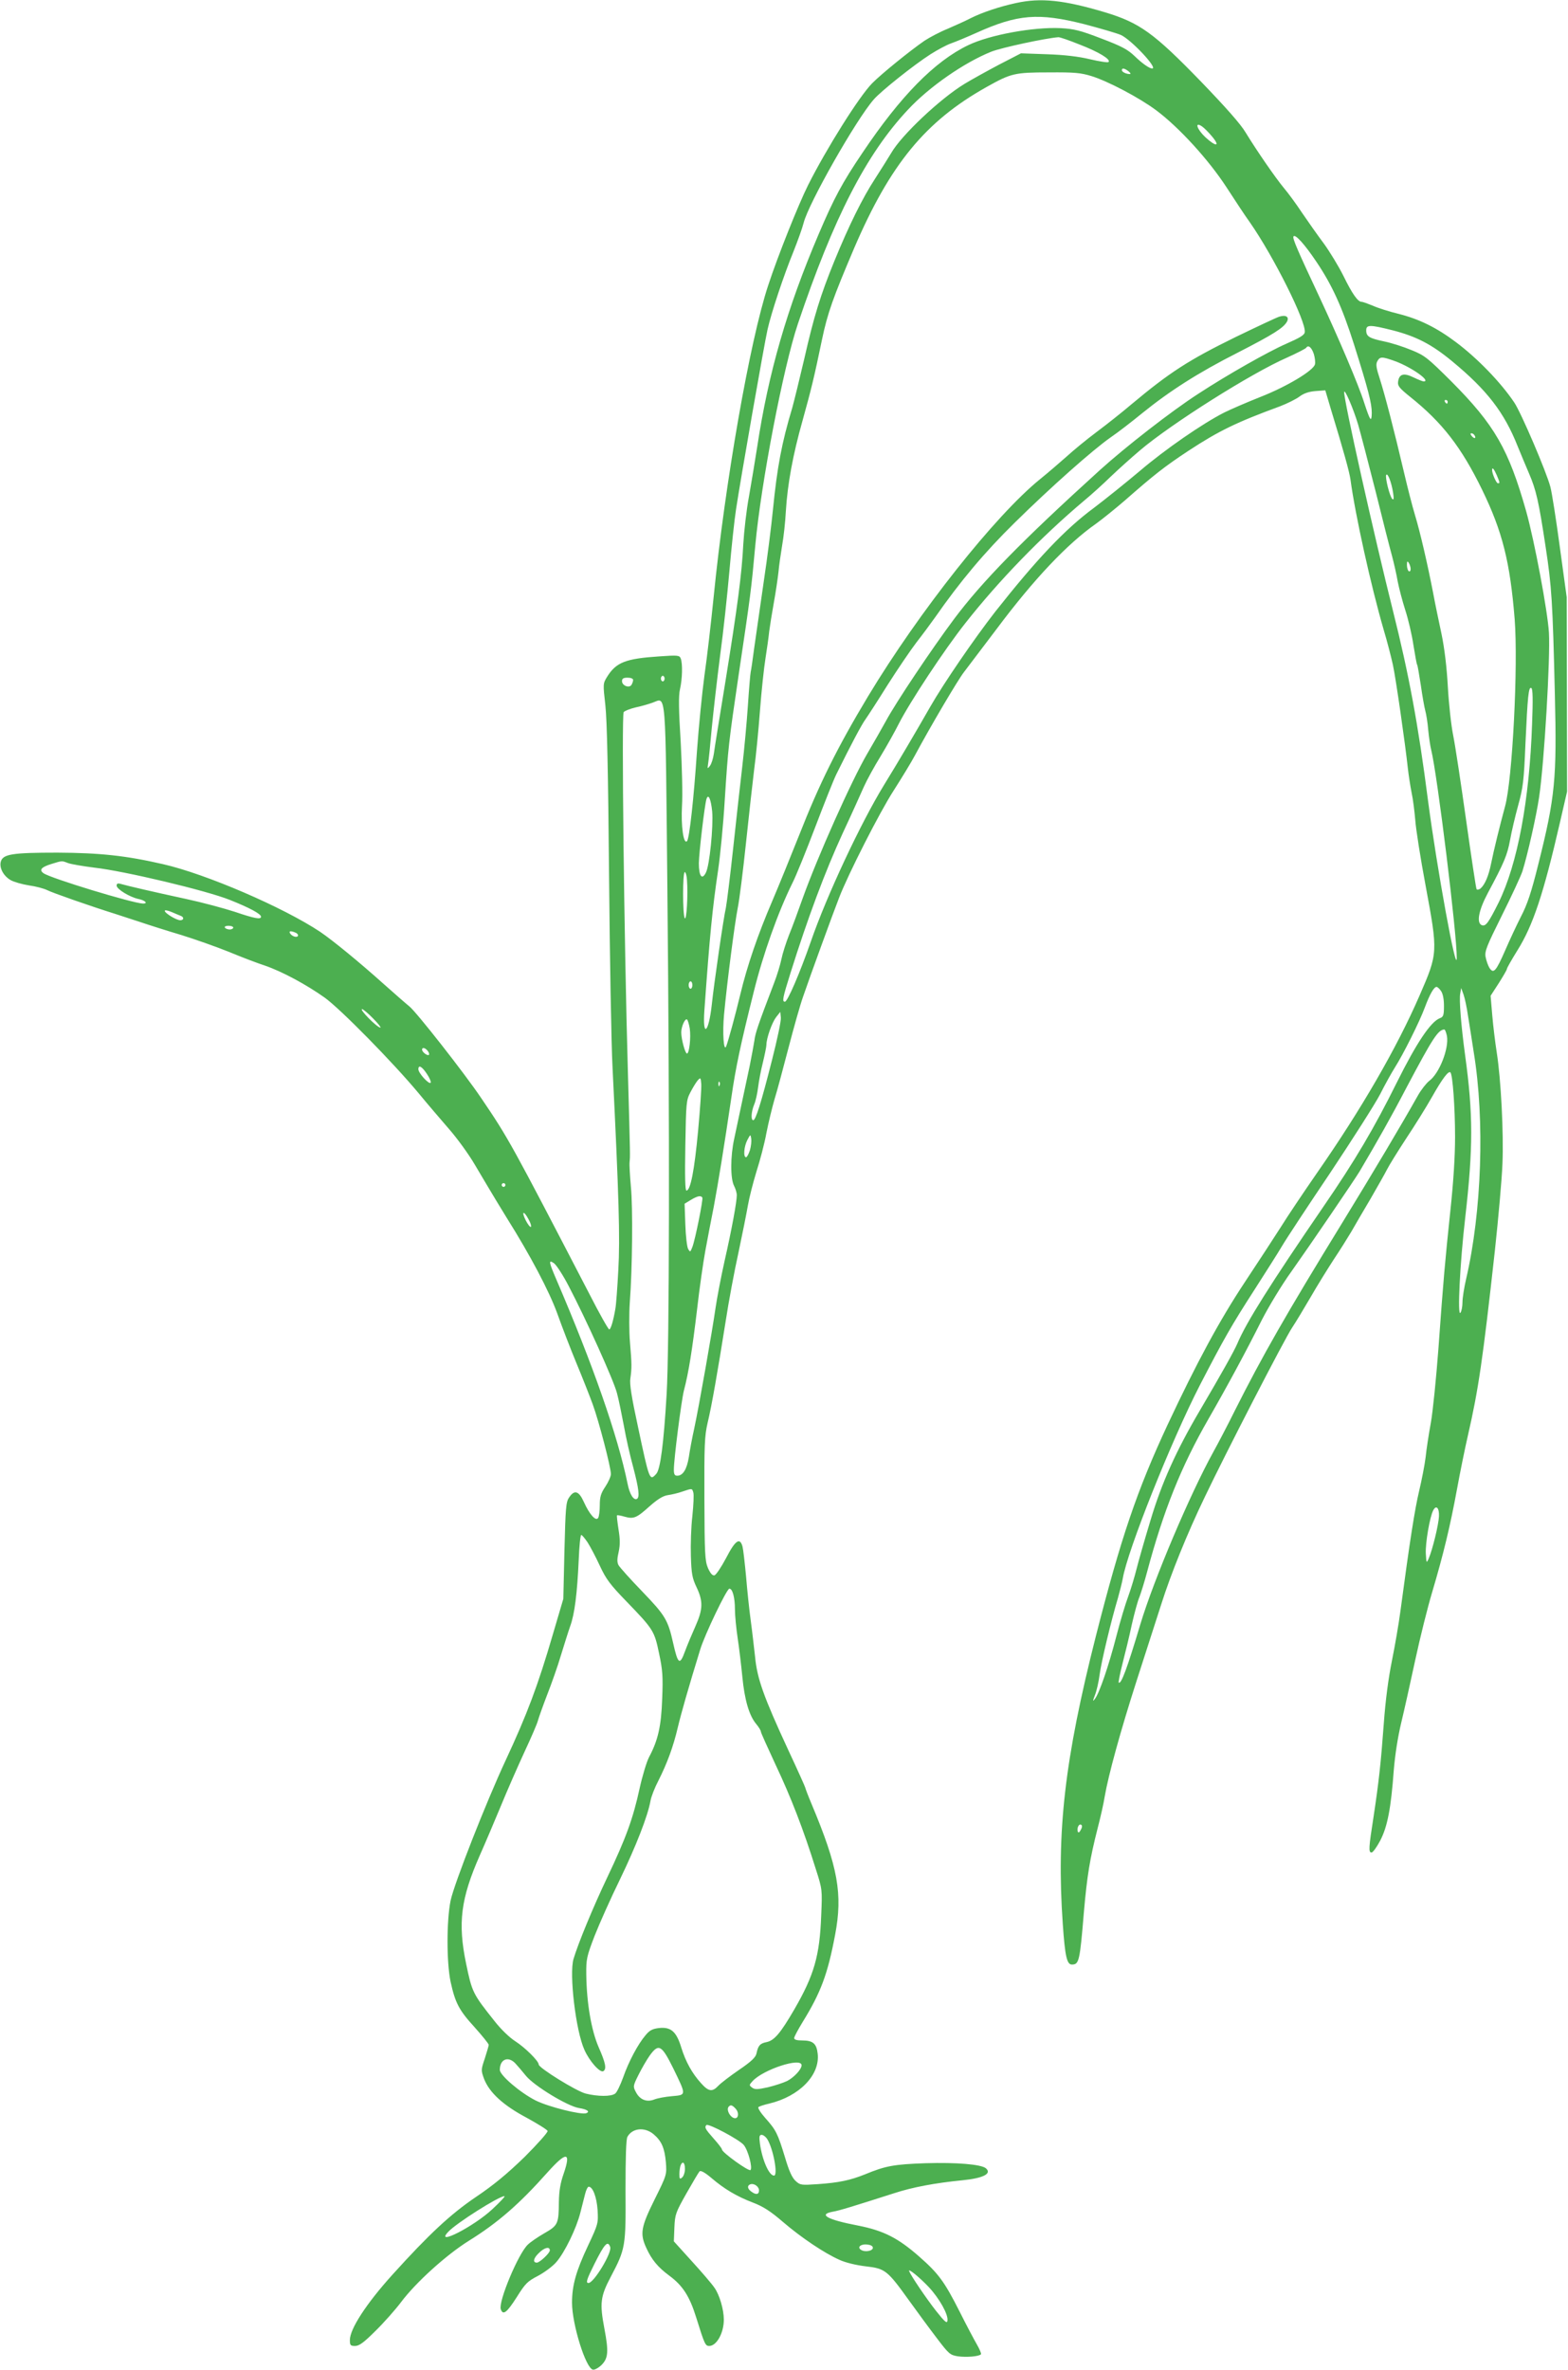
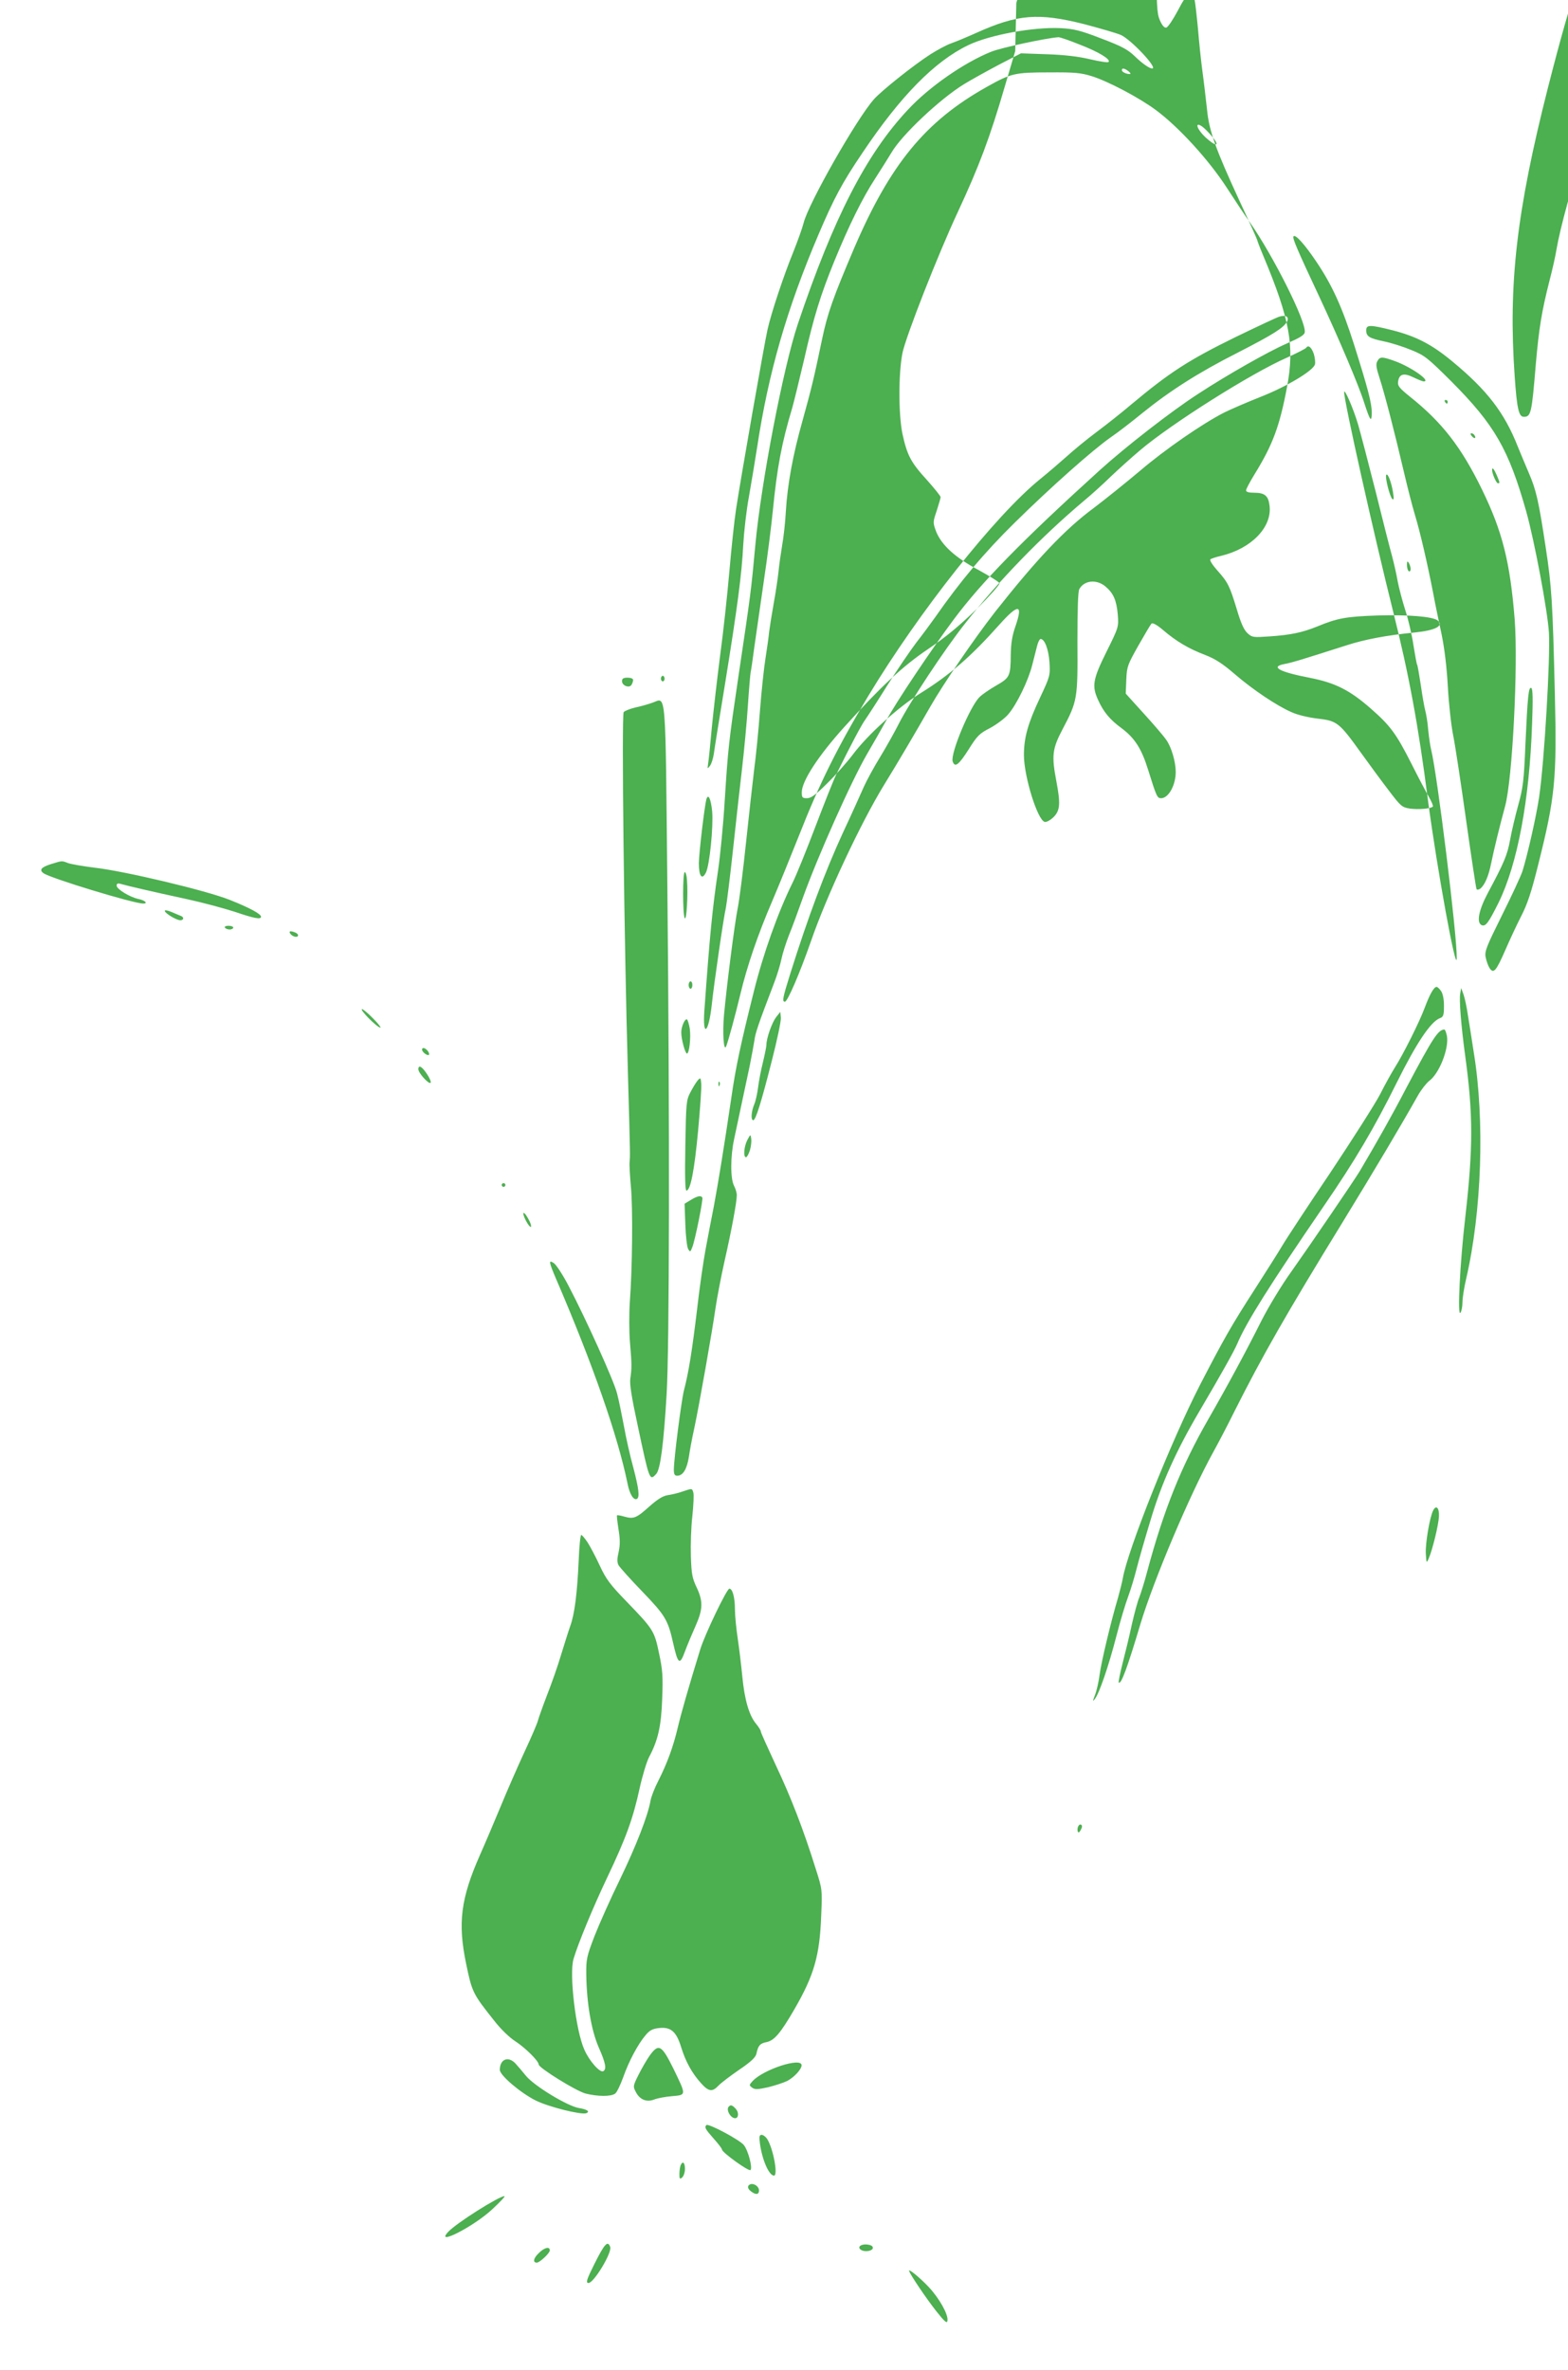
<svg xmlns="http://www.w3.org/2000/svg" version="1.0" width="847pt" height="1280pt" viewBox="0 0 847 1280" preserveAspectRatio="xMidYMid meet">
  <g transform="translate(0,1280) scale(0.1,-0.1)" fill="#4caf50" stroke="none">
-     <path d="M5490 12784 c-89 -19 -184 -51 -244 -81 -27 -14 -84 -40 -126 -58 -42 -17 -99 -47 -126 -65 -76 -52 -234 -180 -283 -230 -70 -71 -247 -353 -346 -550 -52 -104 -164 -384 -215 -540 -100 -301 -234 -1071 -295 -1684 -14 -138 -36 -330 -50 -426 -13 -97 -31 -279 -40 -405 -17 -255 -41 -475 -54 -488 -19 -19 -33 83 -27 190 4 60 0 213 -7 345 -11 175 -12 250 -4 285 13 56 15 140 4 167 -7 17 -15 18 -115 11 -183 -12 -234 -32 -283 -111 -22 -36 -22 -38 -9 -153 9 -82 15 -354 20 -921 4 -443 12 -911 19 -1040 34 -692 41 -917 31 -1089 -5 -96 -12 -190 -16 -210 -11 -65 -25 -111 -33 -111 -5 0 -54 87 -108 193 -421 811 -436 839 -584 1057 -91 135 -351 466 -388 495 -14 11 -78 67 -141 123 -127 114 -271 232 -340 279 -198 132 -617 313 -850 366 -200 46 -342 61 -570 62 -247 0 -295 -8 -306 -50 -8 -33 15 -76 53 -98 17 -10 62 -23 100 -29 37 -5 81 -17 97 -25 26 -14 241 -89 366 -128 25 -8 86 -28 135 -44 50 -17 151 -49 225 -71 74 -23 190 -64 257 -91 67 -28 154 -61 194 -74 93 -32 223 -102 323 -173 86 -62 369 -350 508 -517 45 -55 119 -141 163 -192 44 -50 108 -138 141 -195 104 -176 144 -241 173 -288 125 -199 227 -392 271 -513 26 -73 73 -195 105 -272 32 -77 71 -176 87 -220 33 -90 98 -340 98 -376 0 -13 -14 -44 -30 -68 -24 -36 -30 -55 -30 -100 0 -31 -4 -62 -9 -69 -12 -20 -47 19 -77 86 -27 60 -51 68 -80 24 -17 -24 -19 -57 -25 -287 l-6 -260 -56 -190 c-81 -278 -140 -434 -255 -681 -106 -227 -279 -668 -298 -759 -22 -109 -22 -333 0 -438 25 -114 45 -153 130 -246 42 -47 76 -89 76 -95 0 -5 -10 -38 -21 -73 -21 -62 -21 -64 -4 -111 29 -74 103 -142 229 -209 60 -33 112 -65 114 -72 2 -7 -53 -69 -124 -140 -95 -92 -166 -151 -264 -217 -136 -92 -254 -202 -450 -419 -141 -156 -230 -293 -230 -353 0 -28 3 -32 28 -32 22 0 47 18 110 81 45 44 107 114 138 155 80 107 244 255 365 331 158 98 274 199 427 371 102 114 128 112 87 -7 -18 -51 -25 -93 -26 -153 -1 -119 -5 -127 -78 -169 -35 -20 -76 -48 -90 -62 -51 -48 -159 -306 -146 -348 12 -36 33 -19 86 64 47 75 58 86 116 116 35 19 80 52 99 75 45 52 108 182 129 266 9 36 21 82 26 102 5 21 14 38 19 38 22 0 43 -55 48 -125 4 -72 4 -75 -51 -192 -66 -140 -87 -216 -87 -310 0 -115 74 -354 113 -361 9 -2 31 10 47 26 36 36 38 73 15 195 -26 137 -22 174 34 280 80 152 82 163 80 469 0 178 3 273 10 287 26 48 93 55 141 15 44 -37 60 -75 67 -152 5 -67 5 -68 -61 -201 -74 -149 -80 -185 -45 -261 29 -64 63 -105 124 -150 73 -54 110 -111 146 -227 45 -144 49 -153 70 -153 40 0 79 70 79 142 0 54 -23 134 -51 173 -15 22 -71 87 -124 145 l-95 105 3 75 c3 71 7 81 65 184 34 60 66 114 71 119 6 6 29 -6 63 -35 70 -60 137 -100 226 -134 55 -21 95 -47 160 -103 100 -86 227 -171 307 -206 32 -15 91 -29 142 -35 105 -12 116 -21 234 -185 43 -60 110 -151 149 -202 66 -87 72 -92 115 -99 46 -6 112 -1 124 11 3 3 -7 27 -22 53 -15 26 -57 105 -93 177 -83 164 -115 207 -220 299 -113 99 -191 139 -328 166 -167 32 -218 60 -138 75 36 6 107 28 332 100 98 32 218 55 370 70 112 11 160 36 125 65 -26 21 -158 32 -325 27 -170 -6 -216 -14 -327 -60 -80 -32 -140 -45 -255 -53 -89 -6 -95 -6 -120 17 -19 17 -36 54 -58 129 -39 128 -48 146 -106 211 -25 28 -42 55 -37 59 4 4 31 13 58 19 163 39 275 154 262 269 -6 55 -25 72 -84 72 -29 0 -43 4 -43 13 0 7 21 46 46 87 98 159 135 258 175 470 42 221 16 366 -127 707 -19 45 -34 85 -34 88 0 3 -42 97 -94 208 -130 281 -166 381 -177 497 -6 52 -16 142 -24 200 -8 58 -19 164 -25 237 -7 73 -15 145 -19 160 -14 52 -39 35 -89 -62 -26 -49 -54 -91 -63 -93 -11 -2 -22 11 -35 40 -16 38 -18 78 -19 373 -1 290 1 339 17 409 22 90 55 280 98 551 16 105 47 271 69 370 21 99 44 214 51 255 7 41 28 123 46 182 19 59 44 153 54 209 11 56 31 138 44 183 14 44 47 169 75 276 28 107 63 233 80 280 34 100 162 451 193 530 48 126 220 464 295 580 44 69 96 154 115 190 87 162 233 409 265 450 19 25 99 131 178 235 199 266 380 458 536 567 36 26 105 82 155 125 156 137 214 183 343 268 166 109 262 155 496 241 39 15 85 38 104 52 24 18 51 27 87 30 l53 4 29 -98 c71 -233 101 -342 107 -384 25 -188 111 -576 179 -810 19 -63 41 -149 50 -190 16 -73 67 -429 81 -560 4 -36 13 -94 20 -130 8 -36 16 -103 20 -149 3 -46 28 -206 56 -355 67 -361 67 -363 -33 -593 -123 -283 -315 -615 -554 -958 -72 -104 -160 -235 -194 -290 -35 -55 -123 -190 -196 -300 -137 -207 -259 -433 -417 -770 -165 -354 -252 -610 -387 -1140 -169 -666 -214 -1057 -179 -1557 12 -173 22 -218 49 -218 39 0 43 17 65 283 17 195 32 287 74 452 16 61 33 137 38 170 20 117 85 354 172 625 49 151 109 338 134 416 52 164 140 382 235 579 109 229 432 856 472 915 20 30 65 105 100 165 35 61 91 151 124 202 34 51 76 118 95 150 18 32 65 112 104 178 38 66 79 138 90 160 11 22 57 96 102 165 46 69 109 170 140 225 57 101 90 144 100 133 12 -12 25 -189 25 -348 0 -107 -9 -245 -25 -395 -29 -276 -38 -373 -65 -750 -12 -159 -30 -339 -41 -400 -11 -60 -24 -144 -28 -185 -5 -41 -21 -123 -35 -182 -23 -96 -50 -266 -101 -648 -9 -69 -30 -190 -46 -269 -19 -94 -35 -214 -44 -340 -16 -217 -27 -315 -55 -501 -27 -172 -28 -195 -11 -195 7 0 28 29 47 65 39 75 58 175 73 380 7 84 22 180 40 255 16 66 50 219 76 340 26 121 67 285 91 365 61 205 98 359 134 555 17 93 44 226 60 295 56 244 80 406 145 995 19 176 38 388 41 470 7 164 -8 457 -31 602 -8 51 -19 140 -24 199 l-9 106 44 68 c24 38 44 72 44 77 0 5 25 49 56 99 85 135 142 307 231 694 l38 165 -1 525 -1 525 -37 270 c-20 149 -43 295 -51 325 -21 81 -158 401 -195 456 -73 109 -199 239 -315 326 -105 79 -199 125 -310 153 -50 12 -113 32 -139 44 -27 11 -54 21 -61 21 -20 0 -50 42 -98 140 -26 52 -74 131 -106 175 -33 44 -85 118 -117 165 -31 47 -75 107 -98 134 -48 58 -147 202 -207 300 -27 46 -109 138 -241 275 -255 263 -331 318 -520 375 -221 66 -346 79 -478 50z m365 -114 c87 -23 177 -49 200 -59 55 -25 202 -181 169 -181 -15 0 -54 27 -95 67 -38 36 -69 53 -180 95 -114 44 -147 52 -220 56 -146 7 -383 -36 -499 -92 -181 -87 -365 -274 -571 -581 -109 -161 -154 -245 -237 -440 -171 -401 -271 -747 -332 -1150 -11 -71 -31 -191 -44 -265 -14 -74 -27 -191 -31 -260 -8 -160 -31 -335 -98 -750 -30 -184 -58 -356 -61 -381 -4 -26 -13 -55 -21 -65 -14 -18 -14 -17 -10 11 3 17 12 104 20 195 9 91 29 266 45 390 17 124 39 329 50 455 11 127 27 277 36 335 24 159 153 896 170 970 20 90 88 294 140 421 23 58 48 127 55 155 25 103 284 559 379 667 39 45 217 187 308 245 35 22 84 49 110 58 26 9 88 35 137 57 222 100 334 109 580 47z m-22 -111 c101 -39 169 -80 155 -94 -4 -4 -49 3 -100 15 -62 15 -140 24 -233 27 l-140 5 -120 -62 c-66 -35 -149 -81 -185 -103 -133 -81 -341 -278 -395 -372 -16 -27 -56 -90 -88 -140 -68 -104 -141 -252 -220 -445 -75 -184 -111 -300 -163 -530 -25 -107 -54 -225 -64 -261 -58 -193 -82 -323 -105 -554 -8 -82 -30 -258 -50 -390 -19 -132 -42 -292 -51 -355 -8 -63 -17 -122 -19 -130 -2 -8 -9 -89 -15 -180 -6 -91 -20 -241 -31 -335 -11 -93 -33 -291 -49 -440 -16 -148 -34 -292 -39 -318 -12 -49 -65 -415 -76 -522 -17 -156 -51 -183 -40 -31 29 405 43 548 74 756 11 74 28 245 36 380 18 281 21 310 75 675 65 435 68 459 90 700 31 336 151 961 230 1196 193 573 369 916 594 1156 115 124 304 255 451 314 56 22 294 73 362 78 7 1 59 -17 116 -40z m263 -144 c10 -8 14 -15 7 -15 -19 0 -43 11 -43 21 0 13 14 11 36 -6z m-200 -26 c88 -27 259 -117 350 -185 123 -92 282 -266 379 -415 48 -74 104 -159 126 -189 129 -185 305 -537 297 -594 -2 -16 -26 -30 -101 -63 -96 -42 -317 -167 -473 -269 -146 -94 -396 -289 -534 -414 -420 -381 -636 -602 -787 -804 -120 -161 -312 -447 -368 -551 -21 -38 -66 -117 -100 -175 -85 -145 -270 -560 -349 -781 -24 -68 -57 -158 -74 -199 -16 -41 -35 -100 -41 -130 -6 -30 -24 -89 -40 -130 -86 -225 -101 -269 -106 -310 -4 -25 -15 -85 -25 -135 -26 -120 -64 -303 -84 -395 -21 -95 -21 -215 -1 -254 8 -15 15 -38 15 -51 0 -36 -28 -188 -66 -355 -19 -85 -41 -200 -49 -255 -17 -120 -88 -524 -115 -650 -11 -49 -24 -119 -29 -154 -11 -67 -32 -101 -63 -101 -14 0 -18 8 -18 33 0 58 40 368 54 426 26 98 45 220 71 436 13 116 34 260 45 320 11 61 32 169 46 240 24 129 55 319 95 590 23 160 50 287 121 570 50 202 131 429 208 585 21 41 76 178 124 304 48 126 99 255 114 285 81 164 137 269 157 296 12 17 66 100 119 185 54 85 124 188 156 230 32 41 78 103 102 137 133 191 266 350 429 510 194 191 420 392 520 462 37 25 112 83 167 128 152 123 306 221 517 328 195 100 248 134 267 168 13 25 -5 38 -41 27 -14 -4 -120 -54 -236 -110 -255 -125 -357 -191 -565 -365 -47 -40 -130 -106 -185 -147 -55 -41 -129 -102 -165 -135 -36 -32 -100 -87 -142 -121 -242 -196 -653 -715 -928 -1171 -167 -278 -263 -471 -373 -751 -47 -118 -112 -278 -145 -355 -79 -184 -136 -351 -173 -505 -28 -116 -63 -245 -76 -280 -14 -35 -21 73 -12 170 16 171 57 490 74 576 9 43 29 203 45 355 16 152 36 330 44 395 9 66 23 207 31 314 8 107 22 236 30 285 8 50 17 115 20 145 4 30 15 100 25 155 10 55 21 129 25 165 3 36 13 101 20 145 8 44 17 127 20 185 9 146 38 304 90 488 48 173 62 230 105 437 30 144 60 227 174 495 195 454 385 685 715 870 132 74 151 79 337 79 137 1 172 -2 230 -20z m652 -327 c45 -54 21 -56 -36 -4 -46 43 -61 87 -20 60 12 -8 37 -33 56 -56z m563 -676 c85 -126 139 -245 203 -446 77 -244 96 -318 96 -370 -1 -55 -9 -43 -41 55 -29 93 -138 349 -239 565 -123 262 -149 323 -143 333 9 15 61 -43 124 -137z m412 -370 c128 -33 211 -76 321 -167 189 -156 282 -277 354 -459 17 -41 44 -107 61 -146 39 -90 53 -152 90 -397 33 -216 38 -295 50 -797 11 -456 2 -554 -90 -920 -37 -149 -59 -215 -93 -280 -24 -47 -62 -129 -85 -182 -50 -114 -63 -129 -85 -96 -8 13 -17 39 -21 59 -6 31 5 58 88 225 52 104 102 212 111 239 28 90 75 298 90 400 28 188 61 754 53 888 -7 117 -78 495 -123 656 -95 335 -170 466 -405 702 -126 125 -142 139 -214 168 -43 18 -109 39 -148 47 -81 17 -97 27 -97 60 0 31 20 31 143 0z m-426 -128 c6 -20 9 -45 6 -56 -9 -34 -152 -120 -295 -176 -73 -29 -161 -67 -195 -84 -118 -60 -319 -199 -454 -314 -76 -64 -188 -154 -250 -201 -156 -115 -309 -277 -534 -562 -112 -144 -278 -386 -350 -512 -83 -145 -173 -298 -250 -423 -125 -204 -309 -596 -395 -845 -60 -172 -126 -325 -140 -325 -16 0 -13 18 30 155 94 299 186 546 283 757 47 100 97 212 113 248 16 36 57 111 91 166 34 56 78 135 98 175 59 116 246 400 360 544 181 230 411 467 640 660 39 32 104 91 145 131 41 39 112 103 157 141 168 143 603 418 796 502 53 24 100 48 103 53 11 17 29 2 41 -34z m440 -39 c89 -33 196 -109 153 -109 -5 0 -30 10 -55 22 -53 26 -78 18 -83 -25 -3 -21 9 -35 65 -80 173 -138 277 -272 389 -502 110 -226 151 -390 176 -700 19 -251 -12 -865 -52 -1010 -29 -107 -60 -233 -75 -307 -14 -70 -34 -116 -58 -137 -9 -6 -18 -8 -21 -3 -3 5 -28 171 -56 370 -28 199 -59 405 -70 459 -11 54 -24 172 -29 263 -6 108 -18 207 -34 285 -14 66 -35 165 -45 220 -31 160 -71 333 -99 425 -14 46 -40 148 -58 225 -55 235 -105 426 -131 507 -20 61 -23 81 -14 97 14 26 25 26 97 0z m-201 -341 c13 -45 56 -209 95 -363 38 -154 78 -311 89 -350 10 -38 24 -99 30 -135 7 -36 25 -105 41 -155 16 -49 36 -134 44 -189 9 -54 17 -102 20 -106 3 -4 11 -54 20 -111 8 -57 19 -119 24 -137 5 -18 13 -65 16 -105 4 -40 11 -88 16 -107 33 -133 140 -1002 138 -1124 -1 -97 -107 484 -155 849 -53 413 -104 685 -189 1024 -101 403 -267 1144 -264 1183 1 23 49 -87 75 -174z m484 122 c0 -5 -2 -10 -4 -10 -3 0 -8 5 -11 10 -3 6 -1 10 4 10 6 0 11 -4 11 -10z m145 -181 c11 -17 -1 -21 -15 -4 -8 9 -8 15 -2 15 6 0 14 -5 17 -11z m120 -215 c18 -43 18 -44 6 -44 -8 0 -31 52 -31 71 0 19 10 7 25 -27z m-560 -94 c5 -32 4 -42 -4 -35 -14 13 -40 117 -33 130 8 13 28 -39 37 -95z m95 -413 c0 -10 -4 -15 -10 -12 -5 3 -10 18 -10 33 0 21 2 24 10 12 5 -8 10 -23 10 -33z m-4030 -592 c0 -8 -4 -15 -10 -15 -5 0 -10 7 -10 15 0 8 5 15 10 15 6 0 10 -7 10 -15z m-170 -7 c0 -7 -4 -19 -9 -27 -12 -19 -51 -4 -51 20 0 14 7 19 30 19 17 0 30 -5 30 -12z m4856 -237 c-14 -414 -79 -758 -181 -966 -54 -108 -69 -129 -90 -122 -31 12 -18 80 32 174 89 166 105 205 120 286 8 45 28 130 44 188 26 94 31 132 39 330 12 262 17 312 32 303 8 -5 9 -63 4 -193z m-4671 -889 c13 -1290 11 -2481 -4 -2732 -16 -269 -34 -406 -56 -430 -36 -40 -37 -37 -100 260 -33 152 -45 227 -40 255 8 57 8 77 -2 195 -5 58 -5 155 -1 215 14 184 17 514 6 625 -5 58 -9 119 -7 135 3 36 4 13 -9 475 -21 726 -35 1940 -23 1954 6 7 34 18 63 25 29 6 71 18 93 26 75 26 69 101 80 -1003z m242 416 c7 -82 -14 -293 -34 -331 -21 -42 -38 -19 -38 51 1 58 31 312 41 346 10 32 24 2 31 -66z m-3480 -279 c15 -6 80 -17 143 -25 161 -18 603 -123 731 -174 108 -43 169 -76 169 -91 0 -16 -34 -10 -140 26 -58 19 -177 51 -265 70 -176 38 -318 71 -352 81 -17 5 -23 2 -23 -9 0 -19 71 -62 117 -72 36 -7 55 -25 26 -25 -54 1 -501 137 -538 164 -25 18 -12 33 43 50 59 18 55 18 89 5z m3344 -93 c6 -75 -2 -220 -12 -205 -12 18 -12 249 0 249 5 0 11 -20 12 -44z m-2733 -193 c17 -7 15 -23 -4 -23 -21 0 -84 38 -84 51 0 5 17 2 38 -7 20 -9 43 -18 50 -21z m282 -63 c0 -5 -9 -10 -19 -10 -11 0 -23 5 -26 10 -4 6 5 10 19 10 14 0 26 -4 26 -10z m334 -26 c9 -3 16 -10 16 -15 0 -14 -26 -10 -40 6 -13 16 -3 20 24 9z m2146 -284 c0 -11 -4 -20 -10 -20 -5 0 -10 9 -10 20 0 11 5 20 10 20 6 0 10 -9 10 -20z m4044 -32 c10 -14 16 -44 16 -80 0 -51 -3 -60 -22 -67 -50 -19 -127 -135 -232 -346 -123 -248 -227 -424 -396 -670 -289 -422 -418 -627 -466 -741 -17 -40 -84 -160 -204 -364 -126 -214 -205 -389 -265 -590 -31 -102 -65 -221 -76 -265 -11 -44 -31 -110 -45 -148 -14 -37 -43 -133 -64 -215 -41 -159 -92 -308 -116 -338 -12 -16 -12 -12 1 22 9 22 20 72 25 110 9 69 62 290 99 414 10 36 22 83 26 105 25 150 262 744 417 1045 130 251 169 320 298 520 58 91 124 194 145 230 21 36 138 214 260 395 121 182 243 373 270 425 26 52 63 118 80 145 44 69 133 246 162 325 27 72 49 110 63 110 5 0 16 -10 24 -22z m146 -135 c7 -43 21 -131 31 -197 60 -366 43 -861 -41 -1222 -11 -47 -20 -104 -20 -127 0 -23 -5 -49 -11 -57 -17 -24 -3 266 26 515 43 377 43 558 -1 878 -21 155 -33 299 -26 332 l5 29 13 -36 c7 -20 18 -72 24 -115z m-5915 -13 c27 -27 45 -50 40 -50 -19 1 -116 100 -99 100 5 0 32 -22 59 -50z m2155 -226 c-58 -229 -88 -324 -101 -324 -14 0 -11 46 5 85 8 18 17 60 21 92 4 32 15 92 26 135 10 42 19 85 19 95 0 36 30 120 52 149 l23 29 3 -31 c2 -17 -20 -120 -48 -230z m-444 171 c7 -50 -3 -135 -15 -135 -10 0 -31 78 -31 114 0 31 20 77 31 70 4 -2 11 -25 15 -49z m4090 -40 c12 -67 -41 -203 -96 -243 -15 -12 -43 -47 -61 -79 -90 -160 -232 -399 -409 -688 -304 -495 -432 -720 -579 -1012 -39 -79 -92 -180 -117 -225 -126 -228 -321 -688 -394 -930 -71 -238 -104 -327 -117 -315 -2 3 7 49 21 104 14 54 37 148 50 210 14 61 32 128 41 148 8 21 27 81 41 134 89 333 184 570 331 826 100 174 204 366 289 536 37 72 108 190 160 262 102 144 337 489 368 540 99 168 169 291 254 454 142 268 170 311 204 313 4 0 10 -16 14 -35z m-5506 -80 c7 -9 10 -18 7 -22 -8 -7 -37 15 -37 28 0 14 16 11 30 -6z m-4 -125 c15 -22 24 -44 20 -48 -10 -9 -66 53 -66 73 0 26 19 16 46 -25z m1465 -307 c-20 -214 -41 -323 -63 -323 -7 0 -9 73 -6 243 4 230 5 245 27 287 13 25 30 53 39 64 16 18 17 17 20 -17 2 -20 -6 -134 -17 -254z m116 245 c-3 -8 -6 -5 -6 6 -1 11 2 17 5 13 3 -3 4 -12 1 -19z m164 -350 c-7 -21 -16 -38 -21 -38 -16 0 -11 59 7 93 17 32 17 32 21 7 2 -13 -1 -41 -7 -62z m-1321 -188 c0 -5 -4 -10 -10 -10 -5 0 -10 5 -10 10 0 6 5 10 10 10 6 0 10 -4 10 -10z m1064 -68 c5 -9 -38 -225 -54 -267 -11 -28 -12 -29 -23 -10 -6 11 -13 70 -15 132 l-4 112 33 20 c36 22 55 26 63 13z m-939 -117 c11 -19 16 -37 13 -41 -4 -3 -16 12 -28 35 -25 50 -11 55 15 6z m217 -361 c91 -173 245 -513 261 -579 9 -33 25 -112 37 -175 11 -63 34 -165 51 -226 30 -115 35 -159 20 -169 -18 -10 -40 25 -51 82 -53 259 -188 645 -384 1101 -42 98 -44 110 -14 90 13 -9 49 -64 80 -124z m673 -1114 c4 -12 1 -69 -5 -128 -7 -59 -10 -156 -8 -217 3 -94 7 -118 31 -168 36 -76 34 -119 -6 -209 -18 -40 -44 -102 -57 -137 -28 -77 -38 -70 -64 46 -28 125 -43 149 -167 278 -64 66 -121 130 -128 142 -8 16 -8 34 1 72 8 38 8 67 -1 122 -6 39 -10 73 -8 75 2 2 20 -1 40 -7 50 -14 65 -8 136 56 43 38 72 56 98 60 21 3 56 11 78 19 54 18 53 19 60 -4z m4028 -129 c-2 -46 -35 -181 -55 -227 -12 -28 -13 -28 -16 26 -3 54 21 197 40 233 16 31 33 13 31 -32z m-4599 -141 c14 -22 44 -78 66 -126 34 -73 55 -101 143 -192 146 -151 152 -160 177 -281 19 -89 22 -124 17 -245 -5 -150 -23 -226 -71 -316 -13 -25 -36 -101 -51 -169 -35 -161 -73 -267 -175 -481 -77 -162 -157 -356 -182 -440 -24 -81 12 -388 59 -491 27 -61 84 -125 102 -115 19 12 12 45 -25 129 -40 92 -65 239 -67 392 -1 84 2 98 45 210 26 66 87 203 137 305 87 180 151 344 165 425 4 22 23 71 43 109 47 93 80 183 104 285 18 76 56 210 121 421 24 80 144 330 158 330 17 0 30 -48 30 -112 0 -33 7 -104 15 -157 8 -53 19 -146 25 -207 12 -125 37 -210 75 -255 14 -17 25 -35 25 -41 0 -6 37 -87 81 -182 80 -169 149 -346 216 -561 35 -109 35 -111 29 -250 -8 -217 -38 -322 -145 -507 -75 -129 -108 -168 -150 -177 -36 -7 -46 -19 -55 -63 -5 -20 -29 -43 -94 -87 -48 -33 -99 -72 -112 -86 -32 -34 -52 -32 -93 14 -49 54 -83 116 -107 193 -26 86 -56 112 -120 105 -35 -4 -51 -12 -73 -39 -41 -48 -91 -142 -121 -228 -15 -41 -34 -81 -43 -87 -22 -17 -95 -16 -159 0 -51 13 -254 139 -254 157 0 19 -74 92 -127 126 -30 19 -78 65 -112 109 -117 147 -121 155 -153 309 -46 221 -29 352 74 586 28 63 79 183 113 265 34 83 92 215 128 293 37 79 70 156 73 170 4 15 26 77 49 137 24 61 58 157 75 215 18 58 40 129 50 157 24 65 38 177 46 356 3 75 9 137 14 137 4 0 19 -18 34 -40z m2664 -1553 c-7 -14 -13 -17 -16 -9 -6 19 6 44 18 37 7 -4 6 -14 -2 -28z m-2201 -1288 c71 -147 72 -143 -7 -150 -36 -3 -79 -11 -96 -18 -41 -16 -78 -1 -99 40 -16 30 -16 33 14 93 17 34 44 81 61 105 48 66 64 57 127 -70z m-854 28 c12 -13 38 -43 58 -68 45 -55 225 -164 286 -174 44 -7 62 -19 40 -28 -27 -10 -204 34 -274 69 -83 42 -193 136 -193 165 0 57 44 76 83 36z m1547 -11 c0 -22 -40 -65 -78 -85 -21 -10 -67 -25 -104 -34 -55 -12 -70 -13 -85 -2 -17 13 -17 14 2 35 57 63 265 131 265 86z m-355 -236 c17 -19 15 -50 -4 -50 -25 0 -51 47 -34 63 10 11 19 8 38 -13z m43 -195 c24 -30 48 -123 36 -135 -9 -9 -154 95 -154 111 0 5 -20 31 -45 59 -45 51 -51 61 -39 73 11 10 180 -80 202 -108z m126 33 c33 -52 60 -198 37 -198 -27 0 -64 85 -76 173 -5 38 -3 47 9 47 9 0 22 -10 30 -22z m-444 -162 c0 -18 -7 -39 -15 -46 -13 -11 -15 -8 -15 18 0 17 3 37 6 46 11 28 24 17 24 -18z m400 -116 c0 -23 -17 -25 -42 -6 -21 15 -23 32 -5 39 20 7 47 -12 47 -33z m-1440 -101 c-100 -94 -314 -203 -239 -123 43 47 276 194 304 193 6 0 -24 -32 -65 -70z m636 -204 c12 -29 -88 -195 -117 -195 -16 0 -10 19 32 103 55 110 72 128 85 92z m1419 -5 c0 -17 -43 -25 -64 -11 -22 14 -2 32 32 29 20 -2 32 -8 32 -18z m-1745 -14 c0 -15 -55 -66 -70 -66 -23 0 -19 23 9 50 31 32 61 39 61 16z m2047 -198 c57 -61 106 -148 101 -181 -2 -18 -14 -8 -63 54 -53 68 -133 186 -144 213 -7 18 55 -32 106 -86z" />
+     <path d="M5490 12784 l-6 -260 -56 -190 c-81 -278 -140 -434 -255 -681 -106 -227 -279 -668 -298 -759 -22 -109 -22 -333 0 -438 25 -114 45 -153 130 -246 42 -47 76 -89 76 -95 0 -5 -10 -38 -21 -73 -21 -62 -21 -64 -4 -111 29 -74 103 -142 229 -209 60 -33 112 -65 114 -72 2 -7 -53 -69 -124 -140 -95 -92 -166 -151 -264 -217 -136 -92 -254 -202 -450 -419 -141 -156 -230 -293 -230 -353 0 -28 3 -32 28 -32 22 0 47 18 110 81 45 44 107 114 138 155 80 107 244 255 365 331 158 98 274 199 427 371 102 114 128 112 87 -7 -18 -51 -25 -93 -26 -153 -1 -119 -5 -127 -78 -169 -35 -20 -76 -48 -90 -62 -51 -48 -159 -306 -146 -348 12 -36 33 -19 86 64 47 75 58 86 116 116 35 19 80 52 99 75 45 52 108 182 129 266 9 36 21 82 26 102 5 21 14 38 19 38 22 0 43 -55 48 -125 4 -72 4 -75 -51 -192 -66 -140 -87 -216 -87 -310 0 -115 74 -354 113 -361 9 -2 31 10 47 26 36 36 38 73 15 195 -26 137 -22 174 34 280 80 152 82 163 80 469 0 178 3 273 10 287 26 48 93 55 141 15 44 -37 60 -75 67 -152 5 -67 5 -68 -61 -201 -74 -149 -80 -185 -45 -261 29 -64 63 -105 124 -150 73 -54 110 -111 146 -227 45 -144 49 -153 70 -153 40 0 79 70 79 142 0 54 -23 134 -51 173 -15 22 -71 87 -124 145 l-95 105 3 75 c3 71 7 81 65 184 34 60 66 114 71 119 6 6 29 -6 63 -35 70 -60 137 -100 226 -134 55 -21 95 -47 160 -103 100 -86 227 -171 307 -206 32 -15 91 -29 142 -35 105 -12 116 -21 234 -185 43 -60 110 -151 149 -202 66 -87 72 -92 115 -99 46 -6 112 -1 124 11 3 3 -7 27 -22 53 -15 26 -57 105 -93 177 -83 164 -115 207 -220 299 -113 99 -191 139 -328 166 -167 32 -218 60 -138 75 36 6 107 28 332 100 98 32 218 55 370 70 112 11 160 36 125 65 -26 21 -158 32 -325 27 -170 -6 -216 -14 -327 -60 -80 -32 -140 -45 -255 -53 -89 -6 -95 -6 -120 17 -19 17 -36 54 -58 129 -39 128 -48 146 -106 211 -25 28 -42 55 -37 59 4 4 31 13 58 19 163 39 275 154 262 269 -6 55 -25 72 -84 72 -29 0 -43 4 -43 13 0 7 21 46 46 87 98 159 135 258 175 470 42 221 16 366 -127 707 -19 45 -34 85 -34 88 0 3 -42 97 -94 208 -130 281 -166 381 -177 497 -6 52 -16 142 -24 200 -8 58 -19 164 -25 237 -7 73 -15 145 -19 160 -14 52 -39 35 -89 -62 -26 -49 -54 -91 -63 -93 -11 -2 -22 11 -35 40 -16 38 -18 78 -19 373 -1 290 1 339 17 409 22 90 55 280 98 551 16 105 47 271 69 370 21 99 44 214 51 255 7 41 28 123 46 182 19 59 44 153 54 209 11 56 31 138 44 183 14 44 47 169 75 276 28 107 63 233 80 280 34 100 162 451 193 530 48 126 220 464 295 580 44 69 96 154 115 190 87 162 233 409 265 450 19 25 99 131 178 235 199 266 380 458 536 567 36 26 105 82 155 125 156 137 214 183 343 268 166 109 262 155 496 241 39 15 85 38 104 52 24 18 51 27 87 30 l53 4 29 -98 c71 -233 101 -342 107 -384 25 -188 111 -576 179 -810 19 -63 41 -149 50 -190 16 -73 67 -429 81 -560 4 -36 13 -94 20 -130 8 -36 16 -103 20 -149 3 -46 28 -206 56 -355 67 -361 67 -363 -33 -593 -123 -283 -315 -615 -554 -958 -72 -104 -160 -235 -194 -290 -35 -55 -123 -190 -196 -300 -137 -207 -259 -433 -417 -770 -165 -354 -252 -610 -387 -1140 -169 -666 -214 -1057 -179 -1557 12 -173 22 -218 49 -218 39 0 43 17 65 283 17 195 32 287 74 452 16 61 33 137 38 170 20 117 85 354 172 625 49 151 109 338 134 416 52 164 140 382 235 579 109 229 432 856 472 915 20 30 65 105 100 165 35 61 91 151 124 202 34 51 76 118 95 150 18 32 65 112 104 178 38 66 79 138 90 160 11 22 57 96 102 165 46 69 109 170 140 225 57 101 90 144 100 133 12 -12 25 -189 25 -348 0 -107 -9 -245 -25 -395 -29 -276 -38 -373 -65 -750 -12 -159 -30 -339 -41 -400 -11 -60 -24 -144 -28 -185 -5 -41 -21 -123 -35 -182 -23 -96 -50 -266 -101 -648 -9 -69 -30 -190 -46 -269 -19 -94 -35 -214 -44 -340 -16 -217 -27 -315 -55 -501 -27 -172 -28 -195 -11 -195 7 0 28 29 47 65 39 75 58 175 73 380 7 84 22 180 40 255 16 66 50 219 76 340 26 121 67 285 91 365 61 205 98 359 134 555 17 93 44 226 60 295 56 244 80 406 145 995 19 176 38 388 41 470 7 164 -8 457 -31 602 -8 51 -19 140 -24 199 l-9 106 44 68 c24 38 44 72 44 77 0 5 25 49 56 99 85 135 142 307 231 694 l38 165 -1 525 -1 525 -37 270 c-20 149 -43 295 -51 325 -21 81 -158 401 -195 456 -73 109 -199 239 -315 326 -105 79 -199 125 -310 153 -50 12 -113 32 -139 44 -27 11 -54 21 -61 21 -20 0 -50 42 -98 140 -26 52 -74 131 -106 175 -33 44 -85 118 -117 165 -31 47 -75 107 -98 134 -48 58 -147 202 -207 300 -27 46 -109 138 -241 275 -255 263 -331 318 -520 375 -221 66 -346 79 -478 50z m365 -114 c87 -23 177 -49 200 -59 55 -25 202 -181 169 -181 -15 0 -54 27 -95 67 -38 36 -69 53 -180 95 -114 44 -147 52 -220 56 -146 7 -383 -36 -499 -92 -181 -87 -365 -274 -571 -581 -109 -161 -154 -245 -237 -440 -171 -401 -271 -747 -332 -1150 -11 -71 -31 -191 -44 -265 -14 -74 -27 -191 -31 -260 -8 -160 -31 -335 -98 -750 -30 -184 -58 -356 -61 -381 -4 -26 -13 -55 -21 -65 -14 -18 -14 -17 -10 11 3 17 12 104 20 195 9 91 29 266 45 390 17 124 39 329 50 455 11 127 27 277 36 335 24 159 153 896 170 970 20 90 88 294 140 421 23 58 48 127 55 155 25 103 284 559 379 667 39 45 217 187 308 245 35 22 84 49 110 58 26 9 88 35 137 57 222 100 334 109 580 47z m-22 -111 c101 -39 169 -80 155 -94 -4 -4 -49 3 -100 15 -62 15 -140 24 -233 27 l-140 5 -120 -62 c-66 -35 -149 -81 -185 -103 -133 -81 -341 -278 -395 -372 -16 -27 -56 -90 -88 -140 -68 -104 -141 -252 -220 -445 -75 -184 -111 -300 -163 -530 -25 -107 -54 -225 -64 -261 -58 -193 -82 -323 -105 -554 -8 -82 -30 -258 -50 -390 -19 -132 -42 -292 -51 -355 -8 -63 -17 -122 -19 -130 -2 -8 -9 -89 -15 -180 -6 -91 -20 -241 -31 -335 -11 -93 -33 -291 -49 -440 -16 -148 -34 -292 -39 -318 -12 -49 -65 -415 -76 -522 -17 -156 -51 -183 -40 -31 29 405 43 548 74 756 11 74 28 245 36 380 18 281 21 310 75 675 65 435 68 459 90 700 31 336 151 961 230 1196 193 573 369 916 594 1156 115 124 304 255 451 314 56 22 294 73 362 78 7 1 59 -17 116 -40z m263 -144 c10 -8 14 -15 7 -15 -19 0 -43 11 -43 21 0 13 14 11 36 -6z m-200 -26 c88 -27 259 -117 350 -185 123 -92 282 -266 379 -415 48 -74 104 -159 126 -189 129 -185 305 -537 297 -594 -2 -16 -26 -30 -101 -63 -96 -42 -317 -167 -473 -269 -146 -94 -396 -289 -534 -414 -420 -381 -636 -602 -787 -804 -120 -161 -312 -447 -368 -551 -21 -38 -66 -117 -100 -175 -85 -145 -270 -560 -349 -781 -24 -68 -57 -158 -74 -199 -16 -41 -35 -100 -41 -130 -6 -30 -24 -89 -40 -130 -86 -225 -101 -269 -106 -310 -4 -25 -15 -85 -25 -135 -26 -120 -64 -303 -84 -395 -21 -95 -21 -215 -1 -254 8 -15 15 -38 15 -51 0 -36 -28 -188 -66 -355 -19 -85 -41 -200 -49 -255 -17 -120 -88 -524 -115 -650 -11 -49 -24 -119 -29 -154 -11 -67 -32 -101 -63 -101 -14 0 -18 8 -18 33 0 58 40 368 54 426 26 98 45 220 71 436 13 116 34 260 45 320 11 61 32 169 46 240 24 129 55 319 95 590 23 160 50 287 121 570 50 202 131 429 208 585 21 41 76 178 124 304 48 126 99 255 114 285 81 164 137 269 157 296 12 17 66 100 119 185 54 85 124 188 156 230 32 41 78 103 102 137 133 191 266 350 429 510 194 191 420 392 520 462 37 25 112 83 167 128 152 123 306 221 517 328 195 100 248 134 267 168 13 25 -5 38 -41 27 -14 -4 -120 -54 -236 -110 -255 -125 -357 -191 -565 -365 -47 -40 -130 -106 -185 -147 -55 -41 -129 -102 -165 -135 -36 -32 -100 -87 -142 -121 -242 -196 -653 -715 -928 -1171 -167 -278 -263 -471 -373 -751 -47 -118 -112 -278 -145 -355 -79 -184 -136 -351 -173 -505 -28 -116 -63 -245 -76 -280 -14 -35 -21 73 -12 170 16 171 57 490 74 576 9 43 29 203 45 355 16 152 36 330 44 395 9 66 23 207 31 314 8 107 22 236 30 285 8 50 17 115 20 145 4 30 15 100 25 155 10 55 21 129 25 165 3 36 13 101 20 145 8 44 17 127 20 185 9 146 38 304 90 488 48 173 62 230 105 437 30 144 60 227 174 495 195 454 385 685 715 870 132 74 151 79 337 79 137 1 172 -2 230 -20z m652 -327 c45 -54 21 -56 -36 -4 -46 43 -61 87 -20 60 12 -8 37 -33 56 -56z m563 -676 c85 -126 139 -245 203 -446 77 -244 96 -318 96 -370 -1 -55 -9 -43 -41 55 -29 93 -138 349 -239 565 -123 262 -149 323 -143 333 9 15 61 -43 124 -137z m412 -370 c128 -33 211 -76 321 -167 189 -156 282 -277 354 -459 17 -41 44 -107 61 -146 39 -90 53 -152 90 -397 33 -216 38 -295 50 -797 11 -456 2 -554 -90 -920 -37 -149 -59 -215 -93 -280 -24 -47 -62 -129 -85 -182 -50 -114 -63 -129 -85 -96 -8 13 -17 39 -21 59 -6 31 5 58 88 225 52 104 102 212 111 239 28 90 75 298 90 400 28 188 61 754 53 888 -7 117 -78 495 -123 656 -95 335 -170 466 -405 702 -126 125 -142 139 -214 168 -43 18 -109 39 -148 47 -81 17 -97 27 -97 60 0 31 20 31 143 0z m-426 -128 c6 -20 9 -45 6 -56 -9 -34 -152 -120 -295 -176 -73 -29 -161 -67 -195 -84 -118 -60 -319 -199 -454 -314 -76 -64 -188 -154 -250 -201 -156 -115 -309 -277 -534 -562 -112 -144 -278 -386 -350 -512 -83 -145 -173 -298 -250 -423 -125 -204 -309 -596 -395 -845 -60 -172 -126 -325 -140 -325 -16 0 -13 18 30 155 94 299 186 546 283 757 47 100 97 212 113 248 16 36 57 111 91 166 34 56 78 135 98 175 59 116 246 400 360 544 181 230 411 467 640 660 39 32 104 91 145 131 41 39 112 103 157 141 168 143 603 418 796 502 53 24 100 48 103 53 11 17 29 2 41 -34z m440 -39 c89 -33 196 -109 153 -109 -5 0 -30 10 -55 22 -53 26 -78 18 -83 -25 -3 -21 9 -35 65 -80 173 -138 277 -272 389 -502 110 -226 151 -390 176 -700 19 -251 -12 -865 -52 -1010 -29 -107 -60 -233 -75 -307 -14 -70 -34 -116 -58 -137 -9 -6 -18 -8 -21 -3 -3 5 -28 171 -56 370 -28 199 -59 405 -70 459 -11 54 -24 172 -29 263 -6 108 -18 207 -34 285 -14 66 -35 165 -45 220 -31 160 -71 333 -99 425 -14 46 -40 148 -58 225 -55 235 -105 426 -131 507 -20 61 -23 81 -14 97 14 26 25 26 97 0z m-201 -341 c13 -45 56 -209 95 -363 38 -154 78 -311 89 -350 10 -38 24 -99 30 -135 7 -36 25 -105 41 -155 16 -49 36 -134 44 -189 9 -54 17 -102 20 -106 3 -4 11 -54 20 -111 8 -57 19 -119 24 -137 5 -18 13 -65 16 -105 4 -40 11 -88 16 -107 33 -133 140 -1002 138 -1124 -1 -97 -107 484 -155 849 -53 413 -104 685 -189 1024 -101 403 -267 1144 -264 1183 1 23 49 -87 75 -174z m484 122 c0 -5 -2 -10 -4 -10 -3 0 -8 5 -11 10 -3 6 -1 10 4 10 6 0 11 -4 11 -10z m145 -181 c11 -17 -1 -21 -15 -4 -8 9 -8 15 -2 15 6 0 14 -5 17 -11z m120 -215 c18 -43 18 -44 6 -44 -8 0 -31 52 -31 71 0 19 10 7 25 -27z m-560 -94 c5 -32 4 -42 -4 -35 -14 13 -40 117 -33 130 8 13 28 -39 37 -95z m95 -413 c0 -10 -4 -15 -10 -12 -5 3 -10 18 -10 33 0 21 2 24 10 12 5 -8 10 -23 10 -33z m-4030 -592 c0 -8 -4 -15 -10 -15 -5 0 -10 7 -10 15 0 8 5 15 10 15 6 0 10 -7 10 -15z m-170 -7 c0 -7 -4 -19 -9 -27 -12 -19 -51 -4 -51 20 0 14 7 19 30 19 17 0 30 -5 30 -12z m4856 -237 c-14 -414 -79 -758 -181 -966 -54 -108 -69 -129 -90 -122 -31 12 -18 80 32 174 89 166 105 205 120 286 8 45 28 130 44 188 26 94 31 132 39 330 12 262 17 312 32 303 8 -5 9 -63 4 -193z m-4671 -889 c13 -1290 11 -2481 -4 -2732 -16 -269 -34 -406 -56 -430 -36 -40 -37 -37 -100 260 -33 152 -45 227 -40 255 8 57 8 77 -2 195 -5 58 -5 155 -1 215 14 184 17 514 6 625 -5 58 -9 119 -7 135 3 36 4 13 -9 475 -21 726 -35 1940 -23 1954 6 7 34 18 63 25 29 6 71 18 93 26 75 26 69 101 80 -1003z m242 416 c7 -82 -14 -293 -34 -331 -21 -42 -38 -19 -38 51 1 58 31 312 41 346 10 32 24 2 31 -66z m-3480 -279 c15 -6 80 -17 143 -25 161 -18 603 -123 731 -174 108 -43 169 -76 169 -91 0 -16 -34 -10 -140 26 -58 19 -177 51 -265 70 -176 38 -318 71 -352 81 -17 5 -23 2 -23 -9 0 -19 71 -62 117 -72 36 -7 55 -25 26 -25 -54 1 -501 137 -538 164 -25 18 -12 33 43 50 59 18 55 18 89 5z m3344 -93 c6 -75 -2 -220 -12 -205 -12 18 -12 249 0 249 5 0 11 -20 12 -44z m-2733 -193 c17 -7 15 -23 -4 -23 -21 0 -84 38 -84 51 0 5 17 2 38 -7 20 -9 43 -18 50 -21z m282 -63 c0 -5 -9 -10 -19 -10 -11 0 -23 5 -26 10 -4 6 5 10 19 10 14 0 26 -4 26 -10z m334 -26 c9 -3 16 -10 16 -15 0 -14 -26 -10 -40 6 -13 16 -3 20 24 9z m2146 -284 c0 -11 -4 -20 -10 -20 -5 0 -10 9 -10 20 0 11 5 20 10 20 6 0 10 -9 10 -20z m4044 -32 c10 -14 16 -44 16 -80 0 -51 -3 -60 -22 -67 -50 -19 -127 -135 -232 -346 -123 -248 -227 -424 -396 -670 -289 -422 -418 -627 -466 -741 -17 -40 -84 -160 -204 -364 -126 -214 -205 -389 -265 -590 -31 -102 -65 -221 -76 -265 -11 -44 -31 -110 -45 -148 -14 -37 -43 -133 -64 -215 -41 -159 -92 -308 -116 -338 -12 -16 -12 -12 1 22 9 22 20 72 25 110 9 69 62 290 99 414 10 36 22 83 26 105 25 150 262 744 417 1045 130 251 169 320 298 520 58 91 124 194 145 230 21 36 138 214 260 395 121 182 243 373 270 425 26 52 63 118 80 145 44 69 133 246 162 325 27 72 49 110 63 110 5 0 16 -10 24 -22z m146 -135 c7 -43 21 -131 31 -197 60 -366 43 -861 -41 -1222 -11 -47 -20 -104 -20 -127 0 -23 -5 -49 -11 -57 -17 -24 -3 266 26 515 43 377 43 558 -1 878 -21 155 -33 299 -26 332 l5 29 13 -36 c7 -20 18 -72 24 -115z m-5915 -13 c27 -27 45 -50 40 -50 -19 1 -116 100 -99 100 5 0 32 -22 59 -50z m2155 -226 c-58 -229 -88 -324 -101 -324 -14 0 -11 46 5 85 8 18 17 60 21 92 4 32 15 92 26 135 10 42 19 85 19 95 0 36 30 120 52 149 l23 29 3 -31 c2 -17 -20 -120 -48 -230z m-444 171 c7 -50 -3 -135 -15 -135 -10 0 -31 78 -31 114 0 31 20 77 31 70 4 -2 11 -25 15 -49z m4090 -40 c12 -67 -41 -203 -96 -243 -15 -12 -43 -47 -61 -79 -90 -160 -232 -399 -409 -688 -304 -495 -432 -720 -579 -1012 -39 -79 -92 -180 -117 -225 -126 -228 -321 -688 -394 -930 -71 -238 -104 -327 -117 -315 -2 3 7 49 21 104 14 54 37 148 50 210 14 61 32 128 41 148 8 21 27 81 41 134 89 333 184 570 331 826 100 174 204 366 289 536 37 72 108 190 160 262 102 144 337 489 368 540 99 168 169 291 254 454 142 268 170 311 204 313 4 0 10 -16 14 -35z m-5506 -80 c7 -9 10 -18 7 -22 -8 -7 -37 15 -37 28 0 14 16 11 30 -6z m-4 -125 c15 -22 24 -44 20 -48 -10 -9 -66 53 -66 73 0 26 19 16 46 -25z m1465 -307 c-20 -214 -41 -323 -63 -323 -7 0 -9 73 -6 243 4 230 5 245 27 287 13 25 30 53 39 64 16 18 17 17 20 -17 2 -20 -6 -134 -17 -254z m116 245 c-3 -8 -6 -5 -6 6 -1 11 2 17 5 13 3 -3 4 -12 1 -19z m164 -350 c-7 -21 -16 -38 -21 -38 -16 0 -11 59 7 93 17 32 17 32 21 7 2 -13 -1 -41 -7 -62z m-1321 -188 c0 -5 -4 -10 -10 -10 -5 0 -10 5 -10 10 0 6 5 10 10 10 6 0 10 -4 10 -10z m1064 -68 c5 -9 -38 -225 -54 -267 -11 -28 -12 -29 -23 -10 -6 11 -13 70 -15 132 l-4 112 33 20 c36 22 55 26 63 13z m-939 -117 c11 -19 16 -37 13 -41 -4 -3 -16 12 -28 35 -25 50 -11 55 15 6z m217 -361 c91 -173 245 -513 261 -579 9 -33 25 -112 37 -175 11 -63 34 -165 51 -226 30 -115 35 -159 20 -169 -18 -10 -40 25 -51 82 -53 259 -188 645 -384 1101 -42 98 -44 110 -14 90 13 -9 49 -64 80 -124z m673 -1114 c4 -12 1 -69 -5 -128 -7 -59 -10 -156 -8 -217 3 -94 7 -118 31 -168 36 -76 34 -119 -6 -209 -18 -40 -44 -102 -57 -137 -28 -77 -38 -70 -64 46 -28 125 -43 149 -167 278 -64 66 -121 130 -128 142 -8 16 -8 34 1 72 8 38 8 67 -1 122 -6 39 -10 73 -8 75 2 2 20 -1 40 -7 50 -14 65 -8 136 56 43 38 72 56 98 60 21 3 56 11 78 19 54 18 53 19 60 -4z m4028 -129 c-2 -46 -35 -181 -55 -227 -12 -28 -13 -28 -16 26 -3 54 21 197 40 233 16 31 33 13 31 -32z m-4599 -141 c14 -22 44 -78 66 -126 34 -73 55 -101 143 -192 146 -151 152 -160 177 -281 19 -89 22 -124 17 -245 -5 -150 -23 -226 -71 -316 -13 -25 -36 -101 -51 -169 -35 -161 -73 -267 -175 -481 -77 -162 -157 -356 -182 -440 -24 -81 12 -388 59 -491 27 -61 84 -125 102 -115 19 12 12 45 -25 129 -40 92 -65 239 -67 392 -1 84 2 98 45 210 26 66 87 203 137 305 87 180 151 344 165 425 4 22 23 71 43 109 47 93 80 183 104 285 18 76 56 210 121 421 24 80 144 330 158 330 17 0 30 -48 30 -112 0 -33 7 -104 15 -157 8 -53 19 -146 25 -207 12 -125 37 -210 75 -255 14 -17 25 -35 25 -41 0 -6 37 -87 81 -182 80 -169 149 -346 216 -561 35 -109 35 -111 29 -250 -8 -217 -38 -322 -145 -507 -75 -129 -108 -168 -150 -177 -36 -7 -46 -19 -55 -63 -5 -20 -29 -43 -94 -87 -48 -33 -99 -72 -112 -86 -32 -34 -52 -32 -93 14 -49 54 -83 116 -107 193 -26 86 -56 112 -120 105 -35 -4 -51 -12 -73 -39 -41 -48 -91 -142 -121 -228 -15 -41 -34 -81 -43 -87 -22 -17 -95 -16 -159 0 -51 13 -254 139 -254 157 0 19 -74 92 -127 126 -30 19 -78 65 -112 109 -117 147 -121 155 -153 309 -46 221 -29 352 74 586 28 63 79 183 113 265 34 83 92 215 128 293 37 79 70 156 73 170 4 15 26 77 49 137 24 61 58 157 75 215 18 58 40 129 50 157 24 65 38 177 46 356 3 75 9 137 14 137 4 0 19 -18 34 -40z m2664 -1553 c-7 -14 -13 -17 -16 -9 -6 19 6 44 18 37 7 -4 6 -14 -2 -28z m-2201 -1288 c71 -147 72 -143 -7 -150 -36 -3 -79 -11 -96 -18 -41 -16 -78 -1 -99 40 -16 30 -16 33 14 93 17 34 44 81 61 105 48 66 64 57 127 -70z m-854 28 c12 -13 38 -43 58 -68 45 -55 225 -164 286 -174 44 -7 62 -19 40 -28 -27 -10 -204 34 -274 69 -83 42 -193 136 -193 165 0 57 44 76 83 36z m1547 -11 c0 -22 -40 -65 -78 -85 -21 -10 -67 -25 -104 -34 -55 -12 -70 -13 -85 -2 -17 13 -17 14 2 35 57 63 265 131 265 86z m-355 -236 c17 -19 15 -50 -4 -50 -25 0 -51 47 -34 63 10 11 19 8 38 -13z m43 -195 c24 -30 48 -123 36 -135 -9 -9 -154 95 -154 111 0 5 -20 31 -45 59 -45 51 -51 61 -39 73 11 10 180 -80 202 -108z m126 33 c33 -52 60 -198 37 -198 -27 0 -64 85 -76 173 -5 38 -3 47 9 47 9 0 22 -10 30 -22z m-444 -162 c0 -18 -7 -39 -15 -46 -13 -11 -15 -8 -15 18 0 17 3 37 6 46 11 28 24 17 24 -18z m400 -116 c0 -23 -17 -25 -42 -6 -21 15 -23 32 -5 39 20 7 47 -12 47 -33z m-1440 -101 c-100 -94 -314 -203 -239 -123 43 47 276 194 304 193 6 0 -24 -32 -65 -70z m636 -204 c12 -29 -88 -195 -117 -195 -16 0 -10 19 32 103 55 110 72 128 85 92z m1419 -5 c0 -17 -43 -25 -64 -11 -22 14 -2 32 32 29 20 -2 32 -8 32 -18z m-1745 -14 c0 -15 -55 -66 -70 -66 -23 0 -19 23 9 50 31 32 61 39 61 16z m2047 -198 c57 -61 106 -148 101 -181 -2 -18 -14 -8 -63 54 -53 68 -133 186 -144 213 -7 18 55 -32 106 -86z" />
  </g>
</svg>